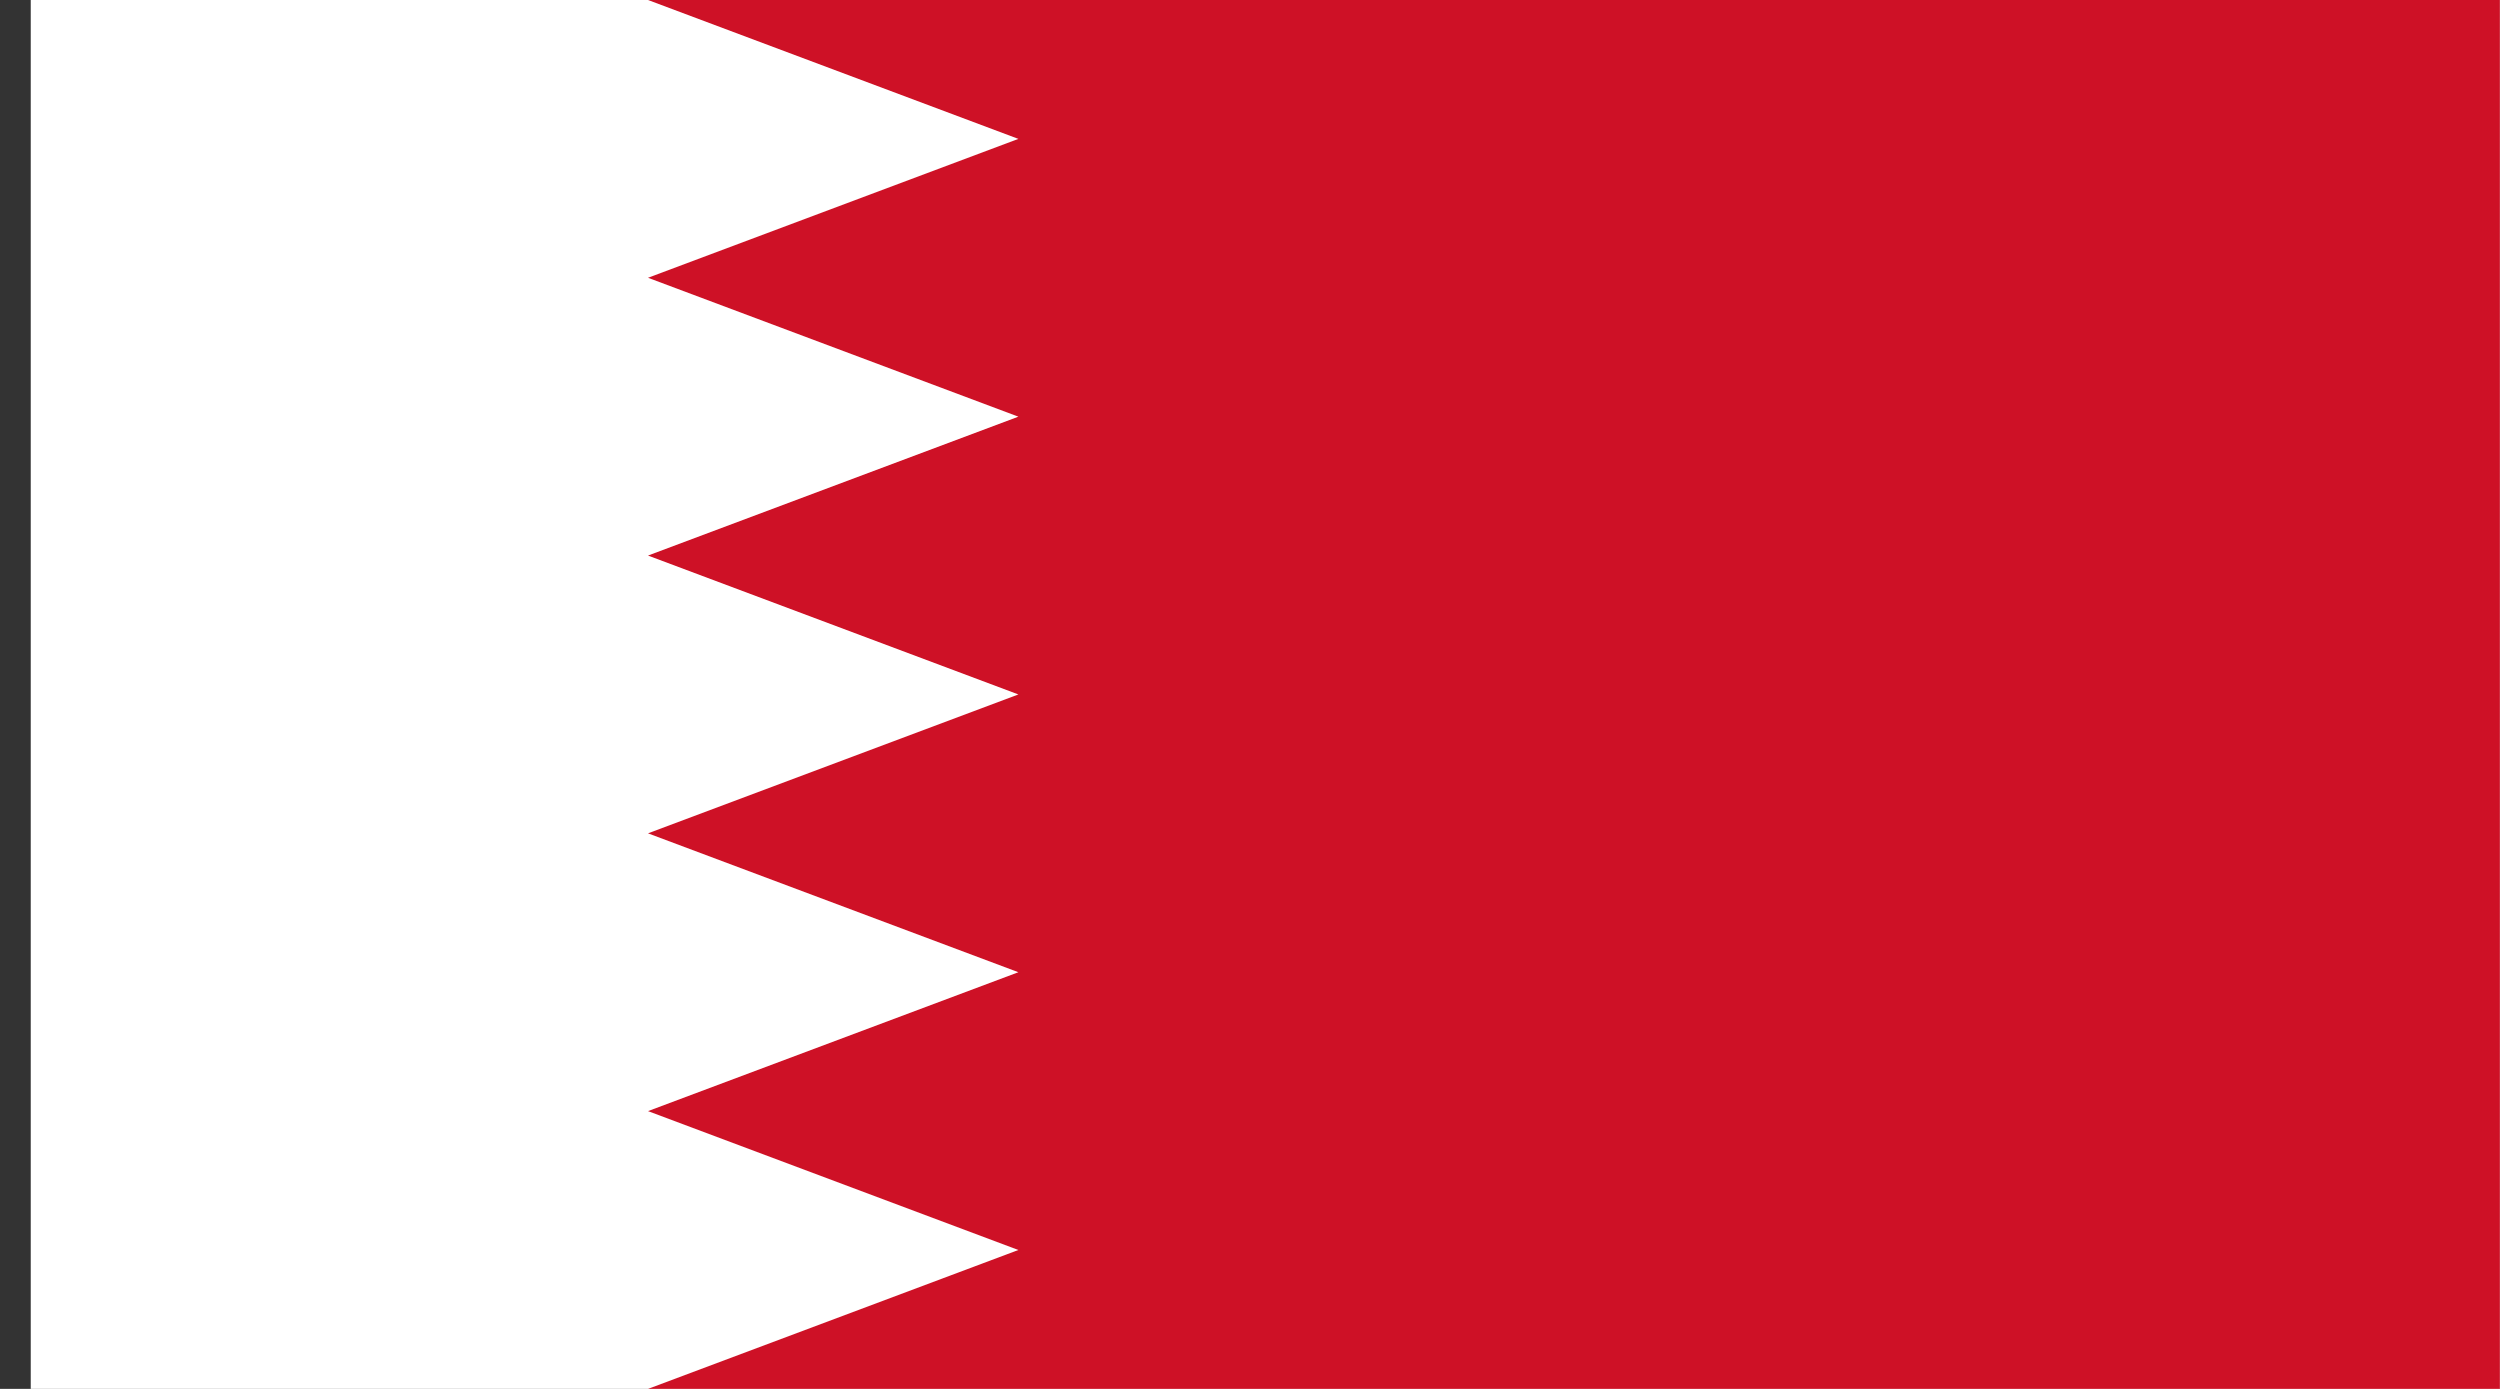
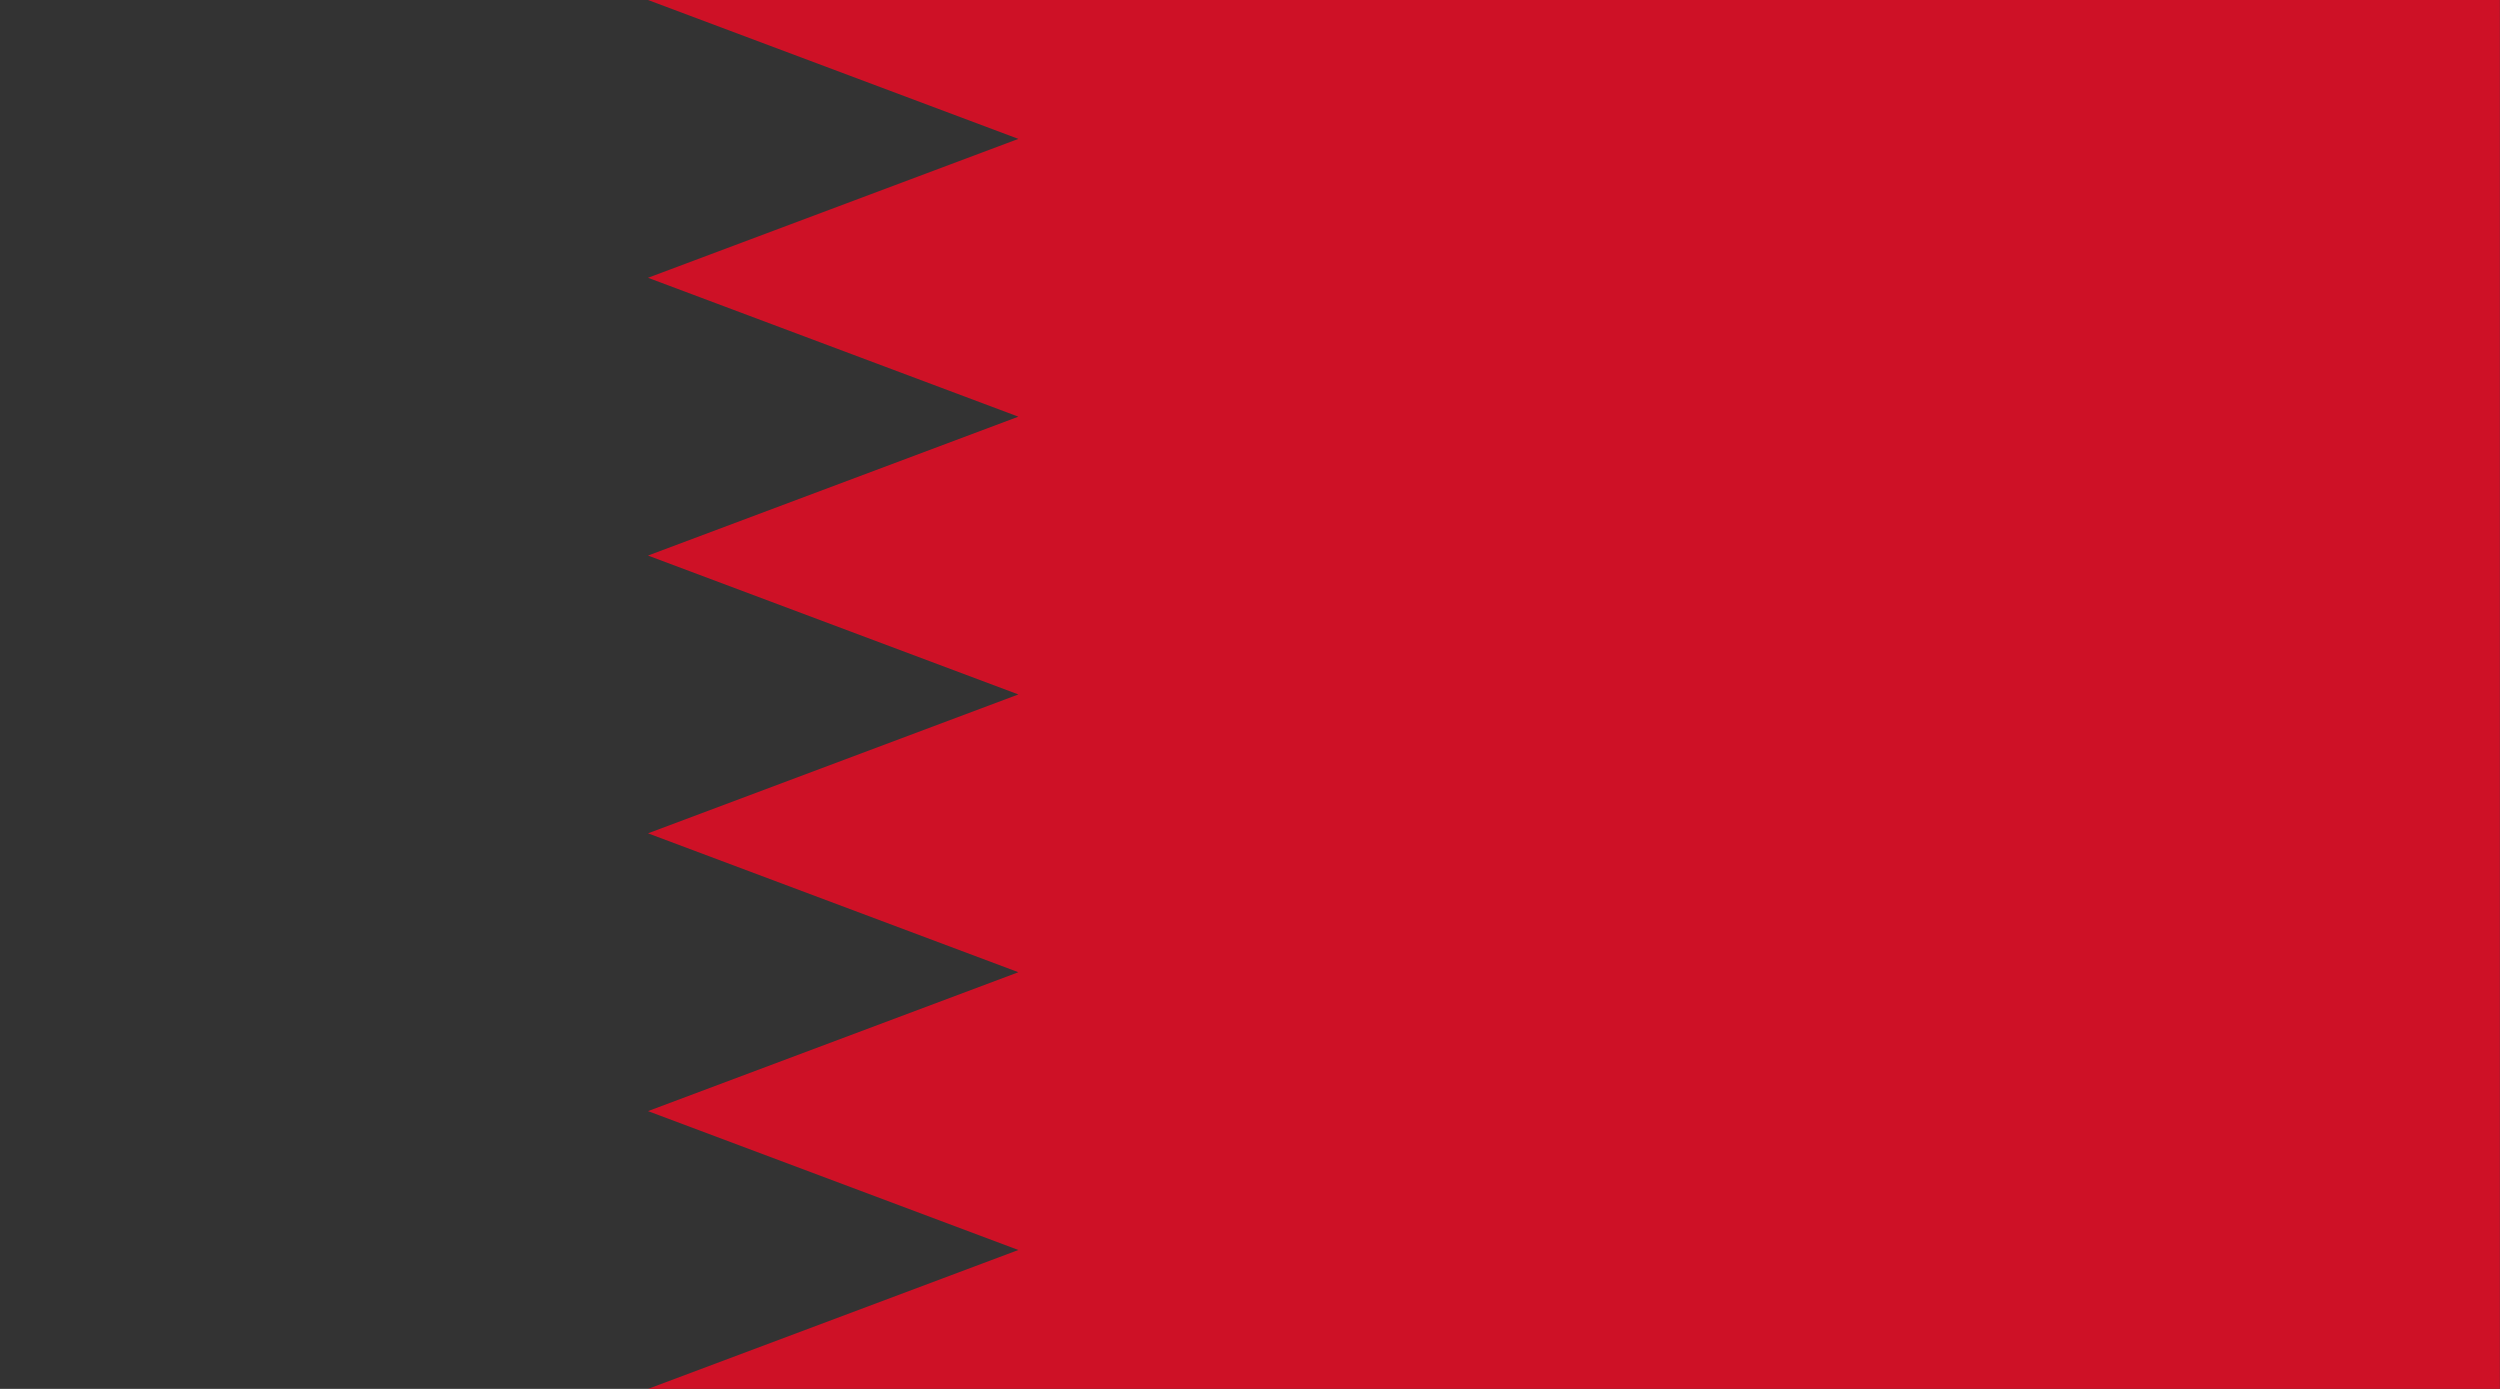
<svg xmlns="http://www.w3.org/2000/svg" width="54" height="30" viewBox="0 0 54 30" fill="none">
  <rect x="0" y="0" width="54" height="30" fill="#333333" stroke="none" />
  <g clip-path="url(#clip0_835_58266)">
-     <path d="M0.664 0H53.997V30H0.664" fill="white" />
    <path d="M53.997 0H13.997L21.997 3L13.997 6L21.997 9L13.997 12L21.997 15L13.997 18L21.997 21L13.997 24L21.997 27L13.997 30H53.997" fill="#CE1126" />
  </g>
  <defs>
    <clipPath id="clip0_835_58266">
      <rect width="53.333" height="30" fill="white" transform="translate(0.664)" />
    </clipPath>
  </defs>
</svg>